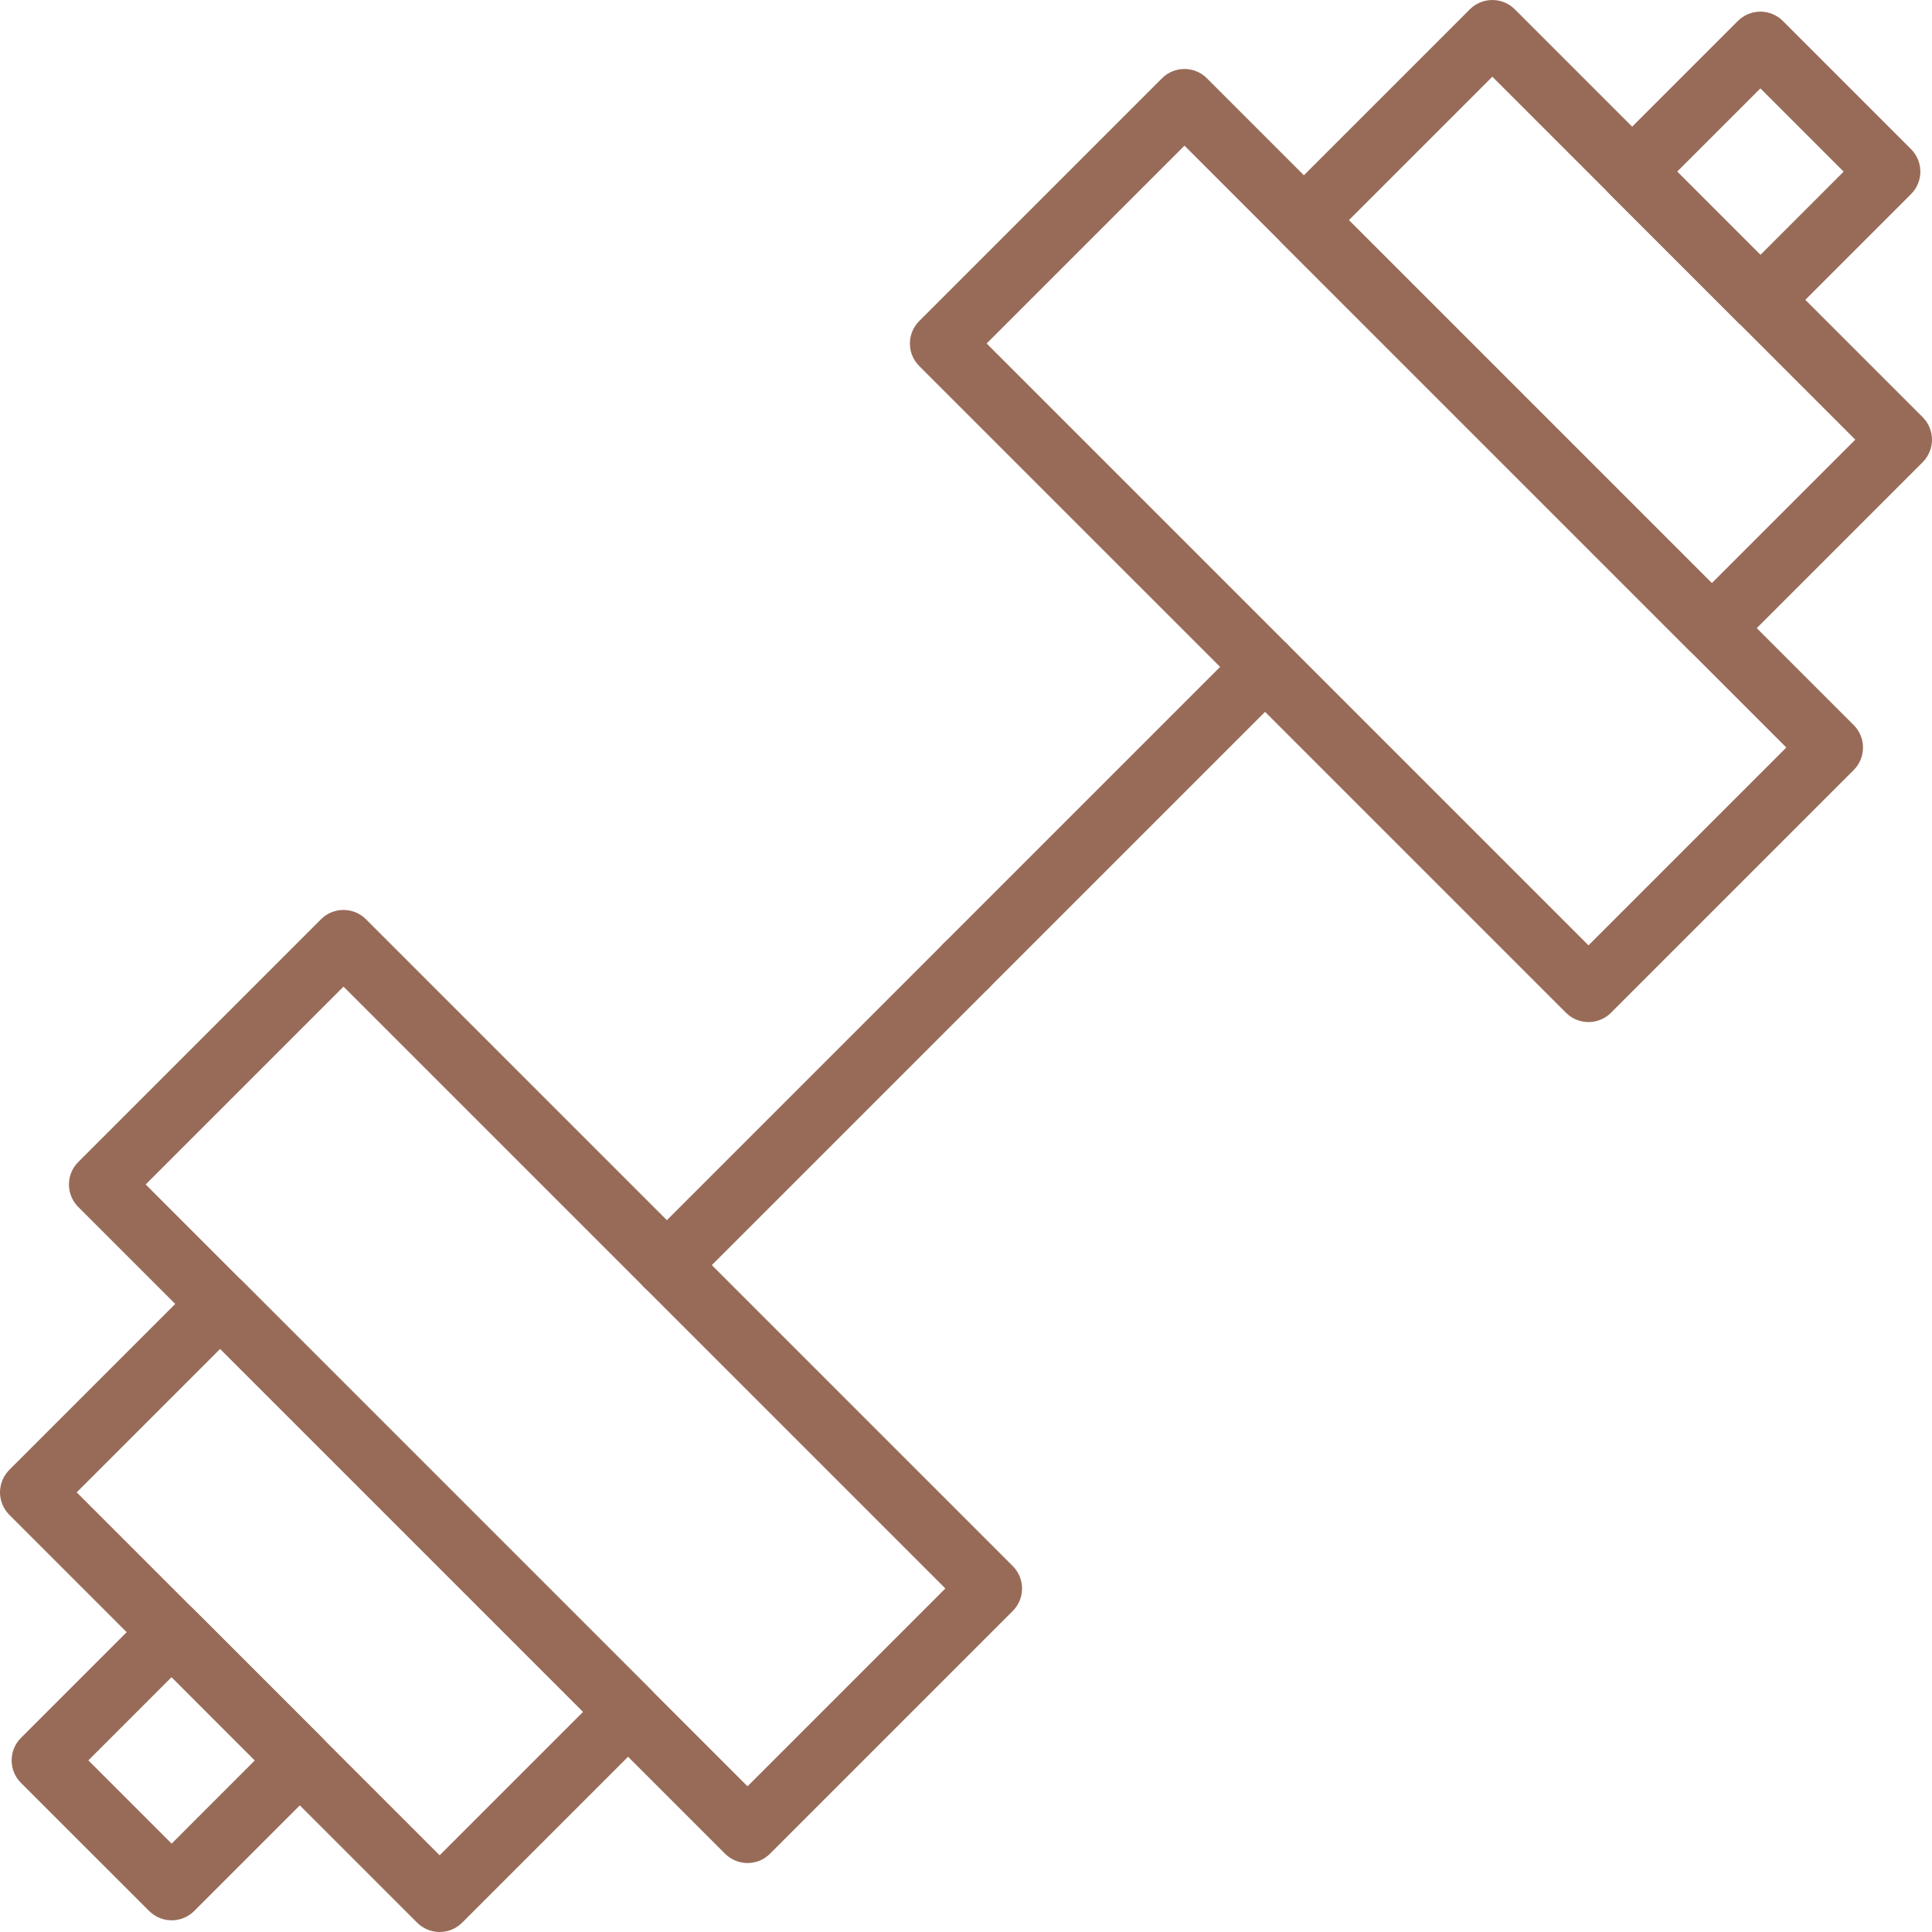
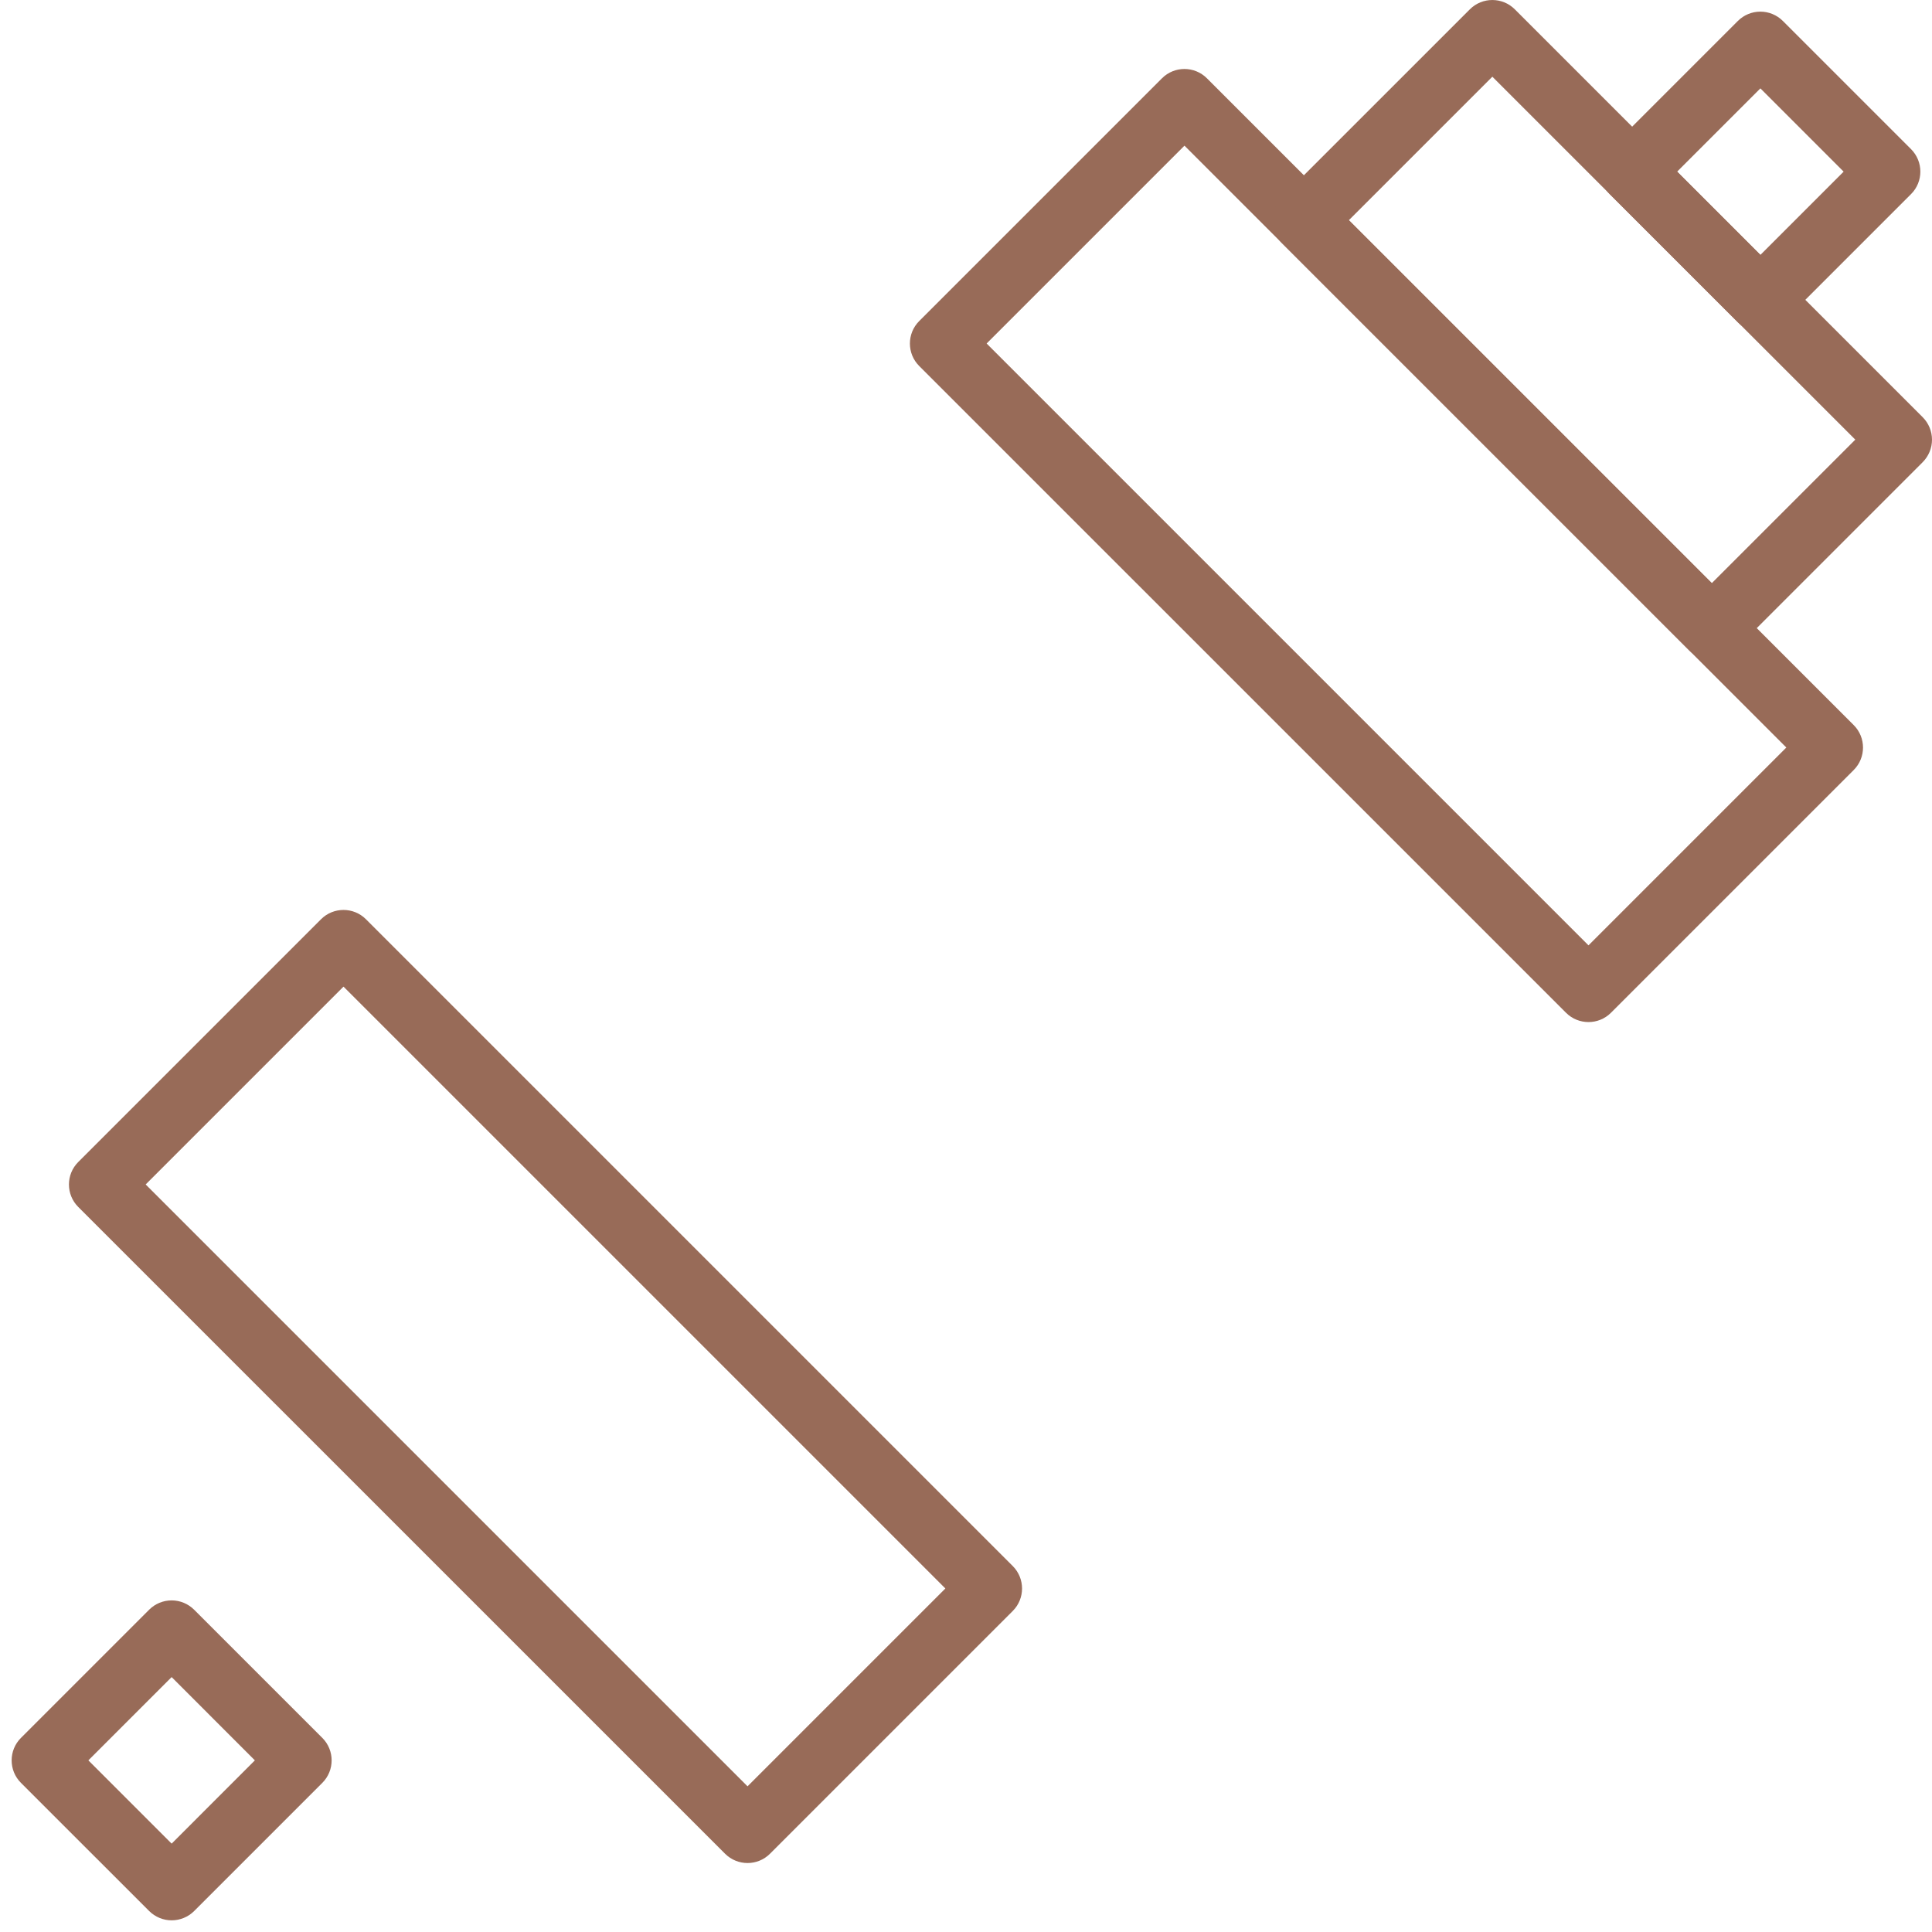
<svg xmlns="http://www.w3.org/2000/svg" id="Слой_1" x="0px" y="0px" viewBox="0 0 500 500" style="enable-background:new 0 0 500 500;" xml:space="preserve">
  <style type="text/css"> .st0{fill:#986B58;} .st1{fill-rule:evenodd;clip-rule:evenodd;fill:#986B58;} .st2{fill:#986B58;stroke:#986B58;stroke-width:2.835;stroke-miterlimit:10;} </style>
  <g>
    <g>
      <path class="st0" d="M193.46,482.15c-2.1,0-4.21-0.8-5.82-2.41L20.25,312.36c-3.21-3.21-3.21-8.42,0-11.63l62.83-62.83 c3.21-3.21,8.42-3.21,11.63,0l167.39,167.39c3.21,3.21,3.21,8.42,0,11.63l-62.83,62.83C197.67,481.35,195.56,482.15,193.46,482.15 z M37.7,306.54L193.46,462.3l51.2-51.2L88.9,255.34L37.7,306.54z" />
    </g>
    <g>
-       <path class="st0" d="M113.78,500c-2.18,0-4.27-0.87-5.82-2.41L2.41,392.03C0.87,390.49,0,388.4,0,386.22 c0-2.18,0.87-4.27,2.41-5.82l48.76-48.76c3.21-3.21,8.42-3.21,11.63,0L168.36,437.2c3.21,3.21,3.21,8.42,0,11.63l-48.76,48.76 C118.06,499.13,115.97,500,113.78,500z M19.85,386.22l93.93,93.93l37.13-37.13l-93.93-93.93L19.85,386.22z" />
-     </g>
+       </g>
    <g>
      <path class="st0" d="M44.42,496.98c-2.18,0-4.27-0.87-5.82-2.41L5.42,461.4c-3.21-3.21-3.21-8.42,0-11.63l33.18-33.18 c1.54-1.54,3.63-2.41,5.82-2.41c2.18,0,4.27,0.87,5.82,2.41l33.18,33.18c3.21,3.21,3.21,8.42,0,11.63l-33.18,33.18 C48.69,496.12,46.6,496.98,44.42,496.98z M22.87,455.58l21.55,21.55l21.54-21.55l-21.54-21.55L22.87,455.58z" />
    </g>
    <g>
-       <path class="st0" d="M172.6,335.63c-2.11,0-4.21-0.8-5.82-2.41c-3.21-3.21-3.21-8.42,0-11.63l77.4-77.4 c3.21-3.21,8.42-3.21,11.63,0c3.21,3.21,3.21,8.42,0,11.63l-77.4,77.4C176.81,334.82,174.7,335.63,172.6,335.63z" />
-     </g>
+       </g>
    <g>
      <g>
        <path class="st0" d="M411.1,264.51c-2.1,0-4.21-0.8-5.82-2.41L237.89,94.72c-3.21-3.21-3.21-8.42,0-11.63l62.83-62.83 c3.21-3.21,8.42-3.21,11.63,0l167.39,167.39c3.21,3.21,3.21,8.42,0,11.63l-62.83,62.83C415.31,263.71,413.2,264.51,411.1,264.51z M255.34,88.9L411.1,244.66l51.2-51.2L306.54,37.7L255.34,88.9z" />
      </g>
      <g>
        <path class="st0" d="M443.02,170.77c-2.1,0-4.21-0.8-5.82-2.41L331.64,62.8c-1.54-1.54-2.41-3.63-2.41-5.82 c0-2.18,0.87-4.27,2.41-5.82L380.4,2.41c3.21-3.21,8.42-3.21,11.63,0l105.56,105.56c1.54,1.54,2.41,3.63,2.41,5.82 s-0.87,4.27-2.41,5.82l-48.76,48.76C447.23,169.96,445.12,170.77,443.02,170.77z M349.09,56.98l93.93,93.93l37.13-37.13 l-93.93-93.93L349.09,56.98z" />
      </g>
      <g>
        <path class="st0" d="M455.58,85.82c-2.18,0-4.27-0.87-5.82-2.41l-33.18-33.18c-3.21-3.21-3.21-8.42,0-11.63l33.18-33.18 c1.54-1.54,3.63-2.41,5.82-2.41s4.27,0.87,5.82,2.41l33.18,33.18c3.21,3.21,3.21,8.42,0,11.63L461.4,83.41 C459.86,84.95,457.77,85.82,455.58,85.82z M434.04,44.42l21.55,21.55l21.54-21.55l-21.54-21.55L434.04,44.42z" />
      </g>
      <g>
-         <path class="st0" d="M250,258.22c-2.1,0-4.21-0.8-5.82-2.41c-3.21-3.21-3.21-8.42,0-11.63l77.4-77.4c3.21-3.21,8.42-3.21,11.63,0 c3.21,3.21,3.21,8.42,0,11.63l-77.4,77.4C254.21,257.42,252.1,258.22,250,258.22z" />
-       </g>
+         </g>
    </g>
  </g>
</svg>